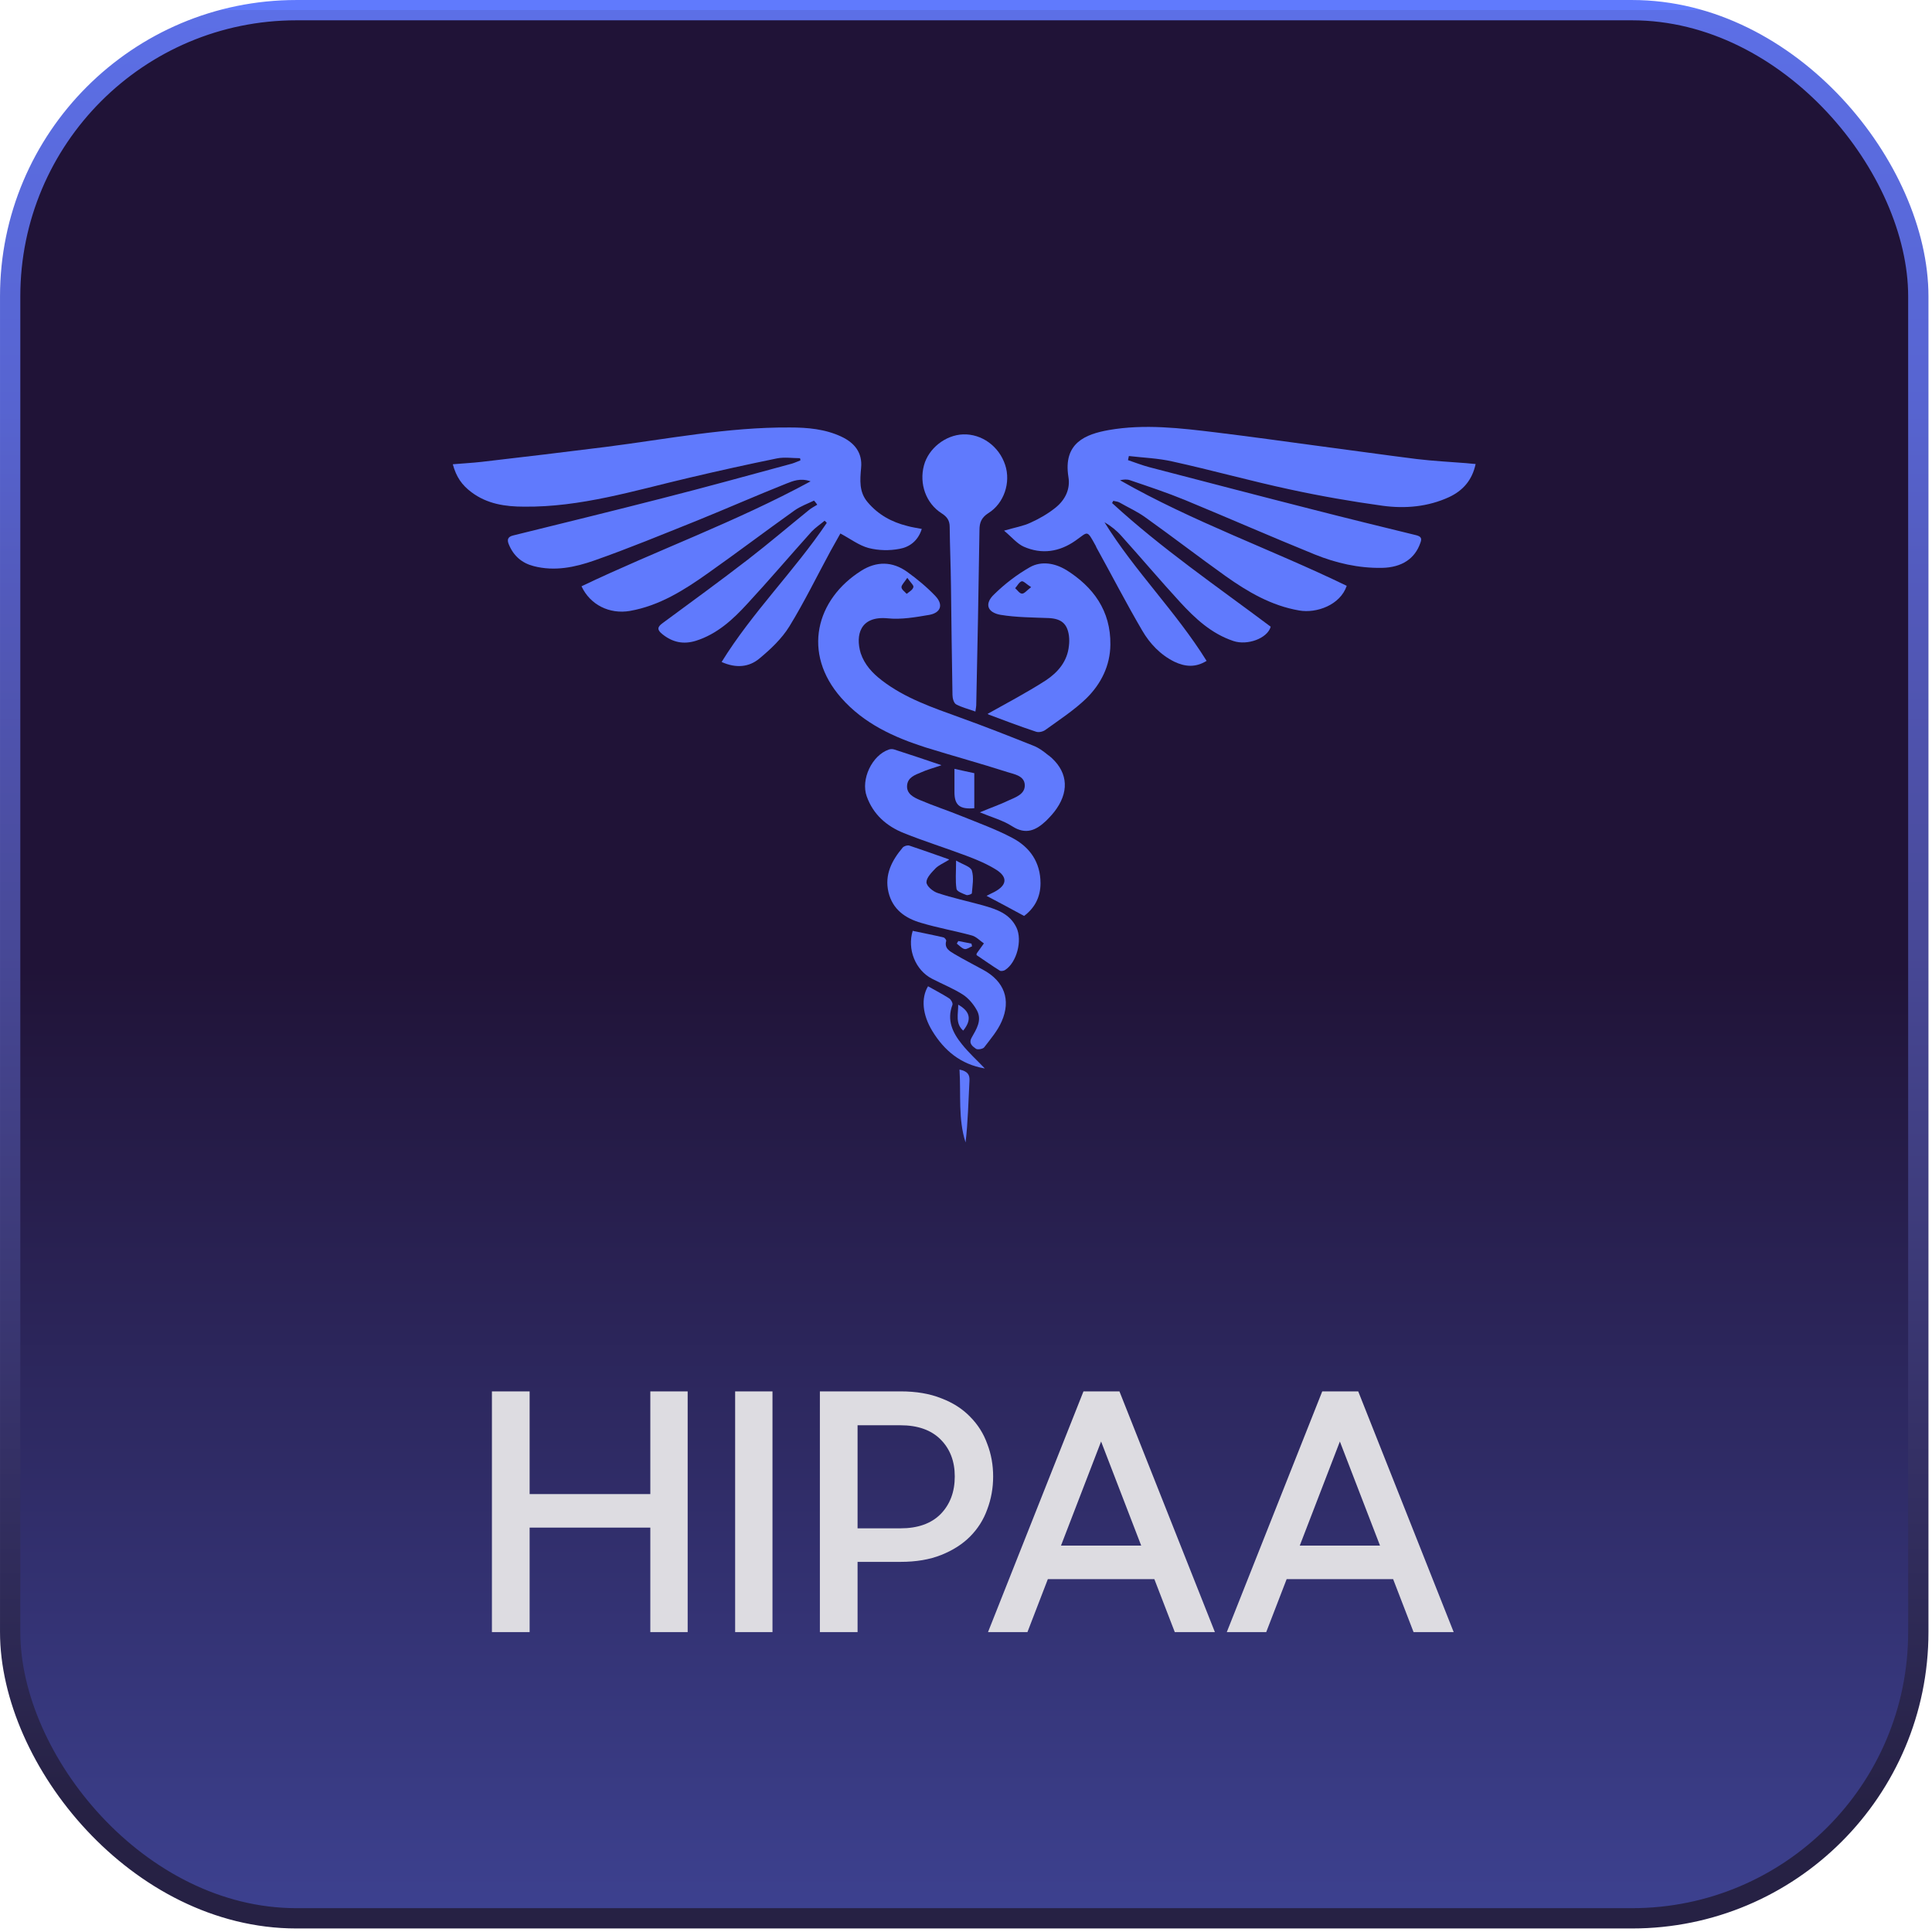
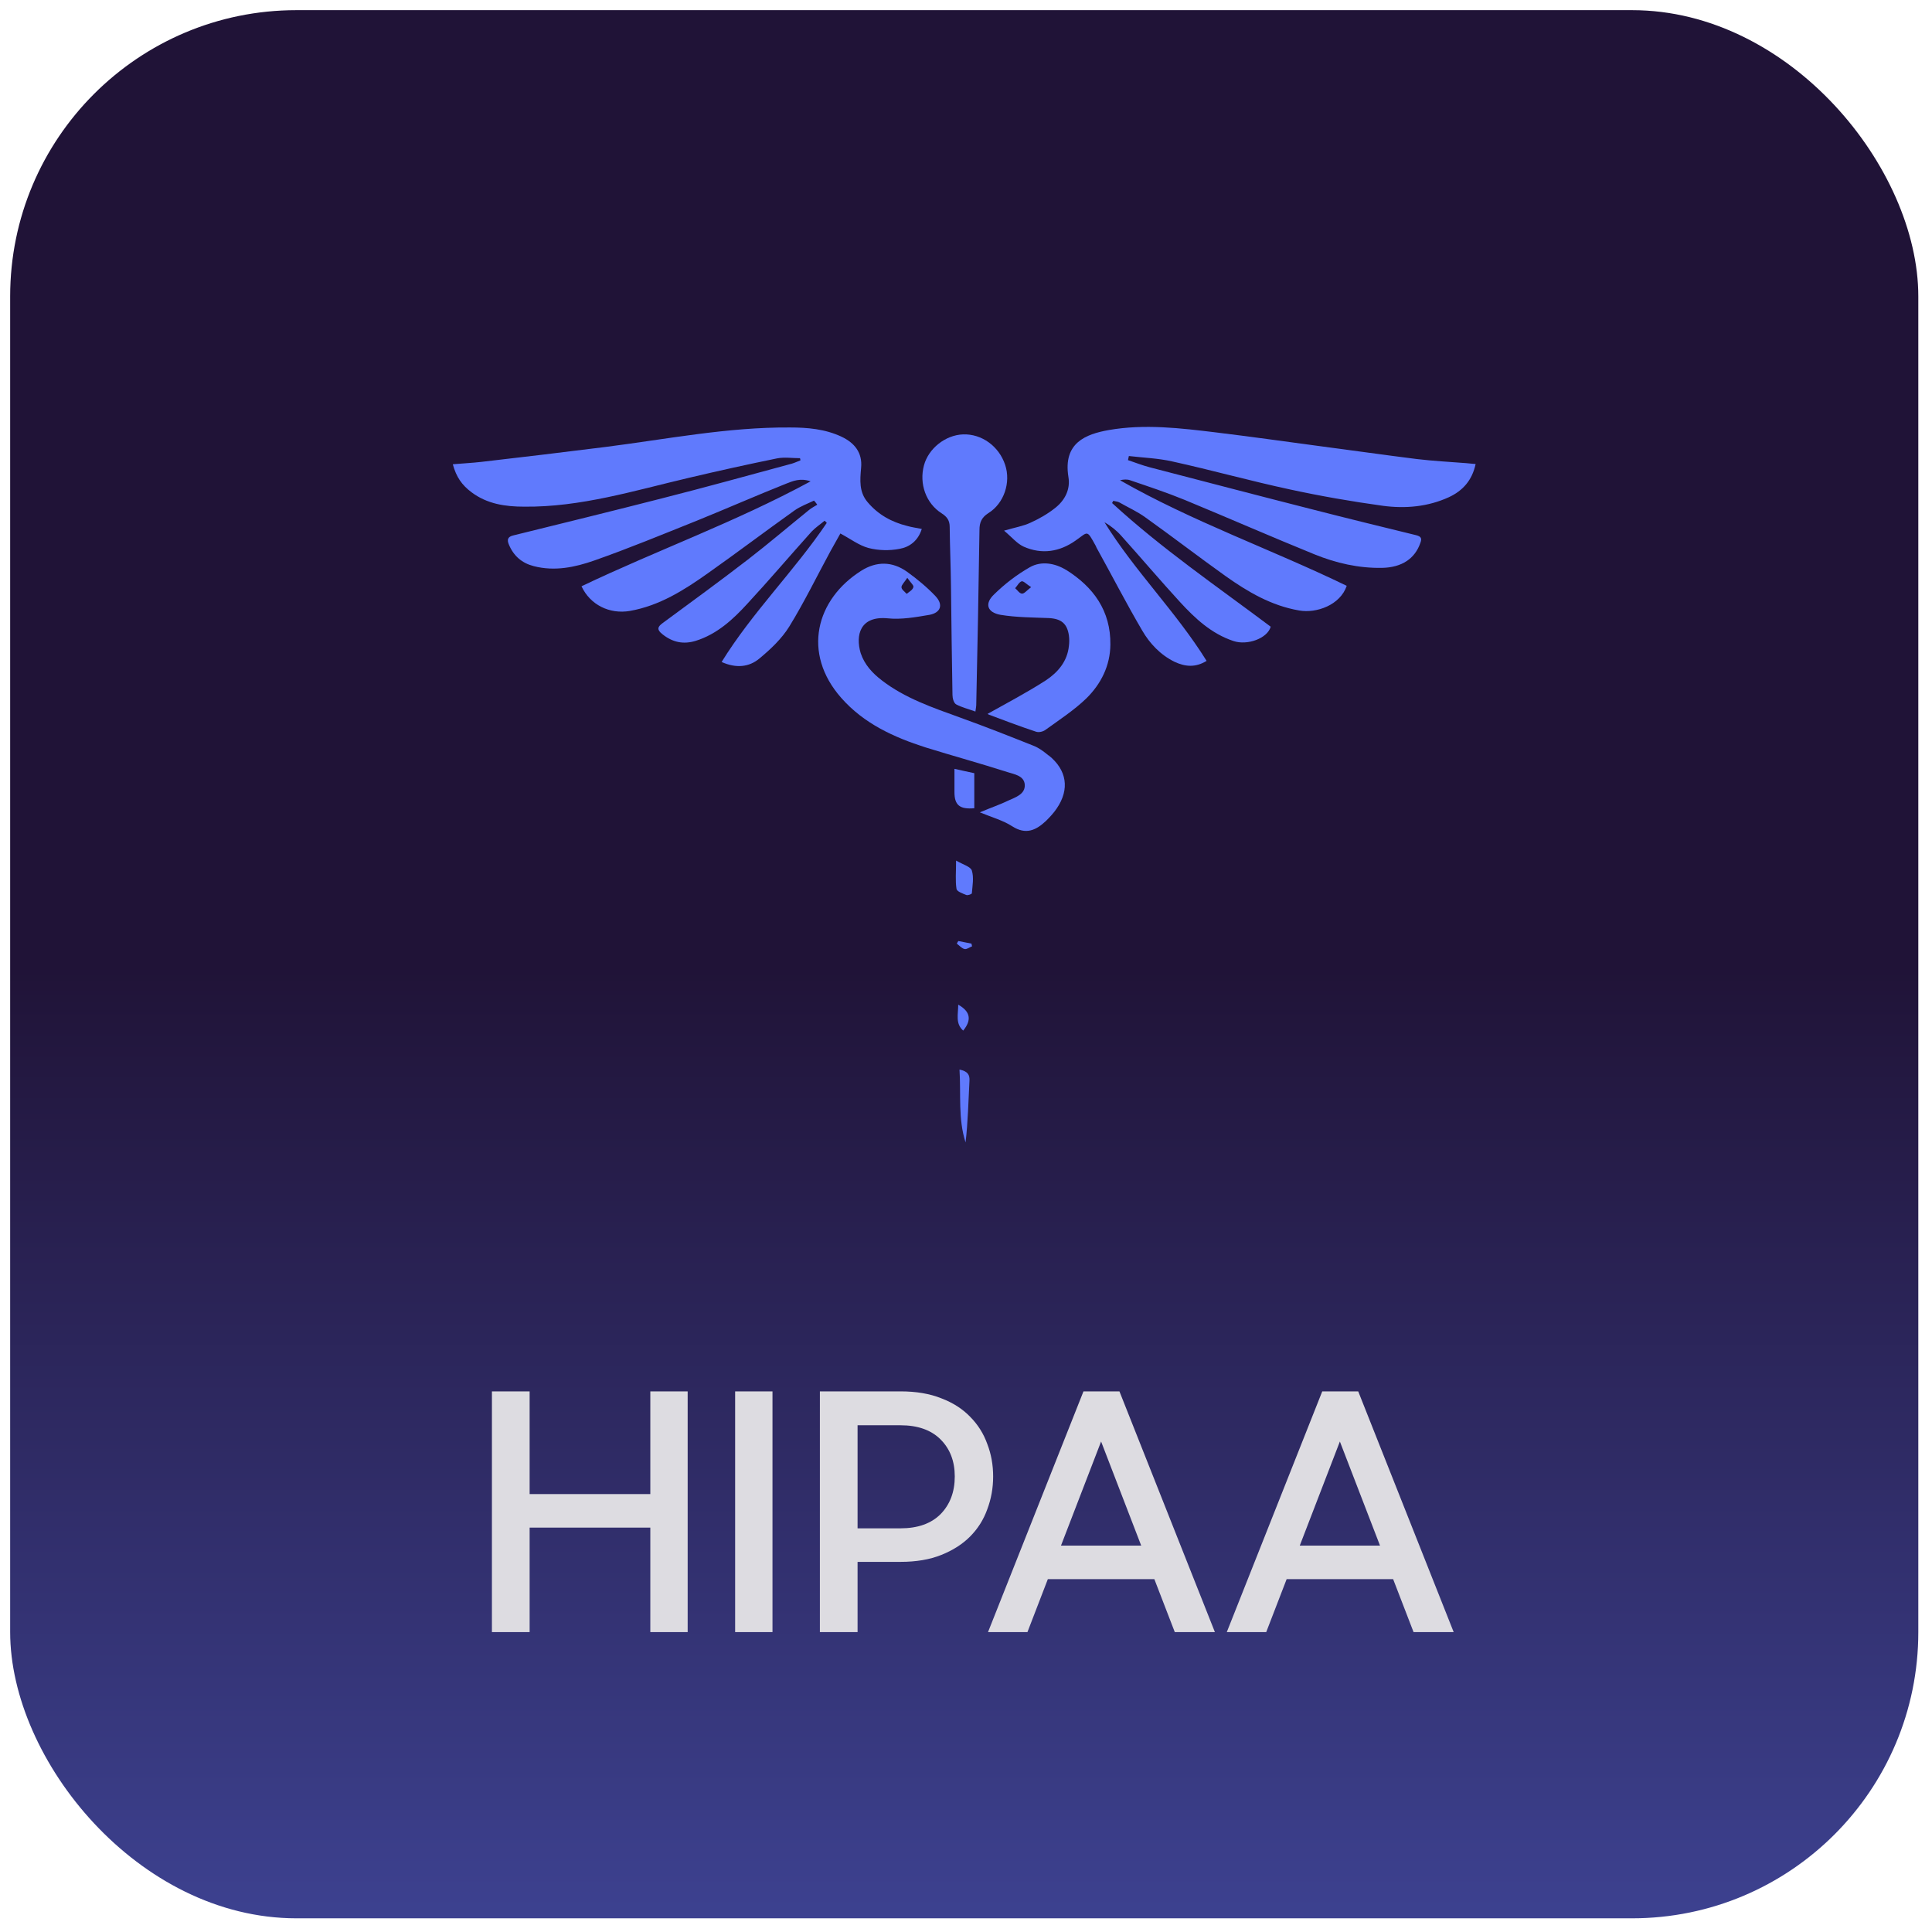
<svg xmlns="http://www.w3.org/2000/svg" width="81" height="81" viewBox="0 0 81 81" fill="none">
  <g clip-path="url(#clip0_2518_14844)">
    <rect x="0.426" y="0.426" width="80" height="80" rx="12" fill="url(#paint0_linear_2518_14844)" />
    <path d="M22.205 58.334V62.64H27.265V58.334H28.831V68.426H27.265V64.047H22.205V68.426H20.624V58.334H22.205ZM30.821 58.334H32.387V68.426H30.821V58.334ZM34.374 68.426V58.334H37.752C38.41 58.334 38.98 58.43 39.463 58.624C39.947 58.807 40.348 59.064 40.667 59.392C40.995 59.721 41.237 60.103 41.392 60.538C41.556 60.963 41.638 61.417 41.638 61.901C41.638 62.384 41.556 62.843 41.392 63.278C41.237 63.713 40.995 64.095 40.667 64.424C40.348 64.743 39.947 64.999 39.463 65.192C38.98 65.386 38.41 65.482 37.752 65.482H35.954V68.426H34.374ZM35.954 59.755V64.076H37.752C38.477 64.076 39.038 63.878 39.434 63.481C39.831 63.075 40.029 62.548 40.029 61.901C40.029 61.263 39.831 60.746 39.434 60.349C39.038 59.953 38.477 59.755 37.752 59.755H35.954ZM41.423 68.426L45.425 58.334H46.933L50.935 68.426H49.253L48.397 66.207H43.931L43.076 68.426H41.423ZM44.482 64.801H47.846L46.164 60.436L44.482 64.801ZM51.434 68.426L55.436 58.334H56.944L60.946 68.426H59.264L58.408 66.207H53.943L53.087 68.426H51.434ZM54.493 64.801H57.858L56.175 60.436L54.493 64.801Z" fill="#DDDCE1" />
    <path d="M34.147 20.979C33.866 21.115 33.558 21.224 33.305 21.405C32.083 22.276 30.897 23.174 29.675 24.036C28.679 24.743 27.647 25.396 26.407 25.614C25.556 25.759 24.742 25.36 24.38 24.58C27.53 23.074 30.825 21.895 33.984 20.181C33.549 20.027 33.233 20.172 32.952 20.281C31.703 20.779 30.462 21.324 29.213 21.831C27.783 22.403 26.362 22.992 24.914 23.5C24.108 23.782 23.257 23.963 22.379 23.736C21.881 23.609 21.537 23.31 21.338 22.838C21.247 22.63 21.284 22.503 21.519 22.448C23.61 21.931 25.692 21.423 27.774 20.888C29.593 20.426 31.395 19.927 33.205 19.437C33.323 19.401 33.441 19.346 33.558 19.301C33.558 19.274 33.549 19.238 33.54 19.21C33.214 19.21 32.889 19.156 32.572 19.219C31.331 19.473 30.1 19.745 28.869 20.036C26.588 20.571 24.343 21.269 21.972 21.242C21.193 21.242 20.424 21.133 19.763 20.634C19.365 20.335 19.129 19.999 18.984 19.464C19.392 19.428 19.79 19.41 20.188 19.364C21.917 19.165 23.655 18.956 25.384 18.739C27.955 18.412 30.508 17.904 33.115 17.922C33.857 17.922 34.599 17.986 35.287 18.312C35.821 18.566 36.165 18.974 36.102 19.618C36.057 20.126 36.011 20.625 36.374 21.052C36.817 21.578 37.378 21.886 38.03 22.049C38.22 22.104 38.419 22.131 38.646 22.176C38.492 22.675 38.13 22.938 37.713 23.011C37.297 23.092 36.826 23.083 36.41 22.974C36.011 22.866 35.658 22.593 35.233 22.367C35.088 22.621 34.952 22.866 34.817 23.11C34.246 24.163 33.721 25.242 33.097 26.258C32.78 26.775 32.309 27.219 31.838 27.609C31.404 27.972 30.861 28.026 30.254 27.754C31.549 25.659 33.305 23.936 34.663 21.922C34.636 21.895 34.608 21.859 34.572 21.831C34.391 21.986 34.192 22.113 34.029 22.285C33.124 23.292 32.246 24.326 31.331 25.314C30.725 25.977 30.064 26.584 29.177 26.865C28.652 27.029 28.19 26.929 27.765 26.584C27.539 26.403 27.557 26.285 27.783 26.122C28.978 25.242 30.173 24.371 31.35 23.464C32.219 22.793 33.06 22.076 33.911 21.387C34.02 21.296 34.147 21.233 34.264 21.16C34.219 21.097 34.174 21.033 34.12 20.979H34.147Z" fill="#607AFD" />
    <path d="M46.631 21.096C48.704 23.001 51.039 24.597 53.275 26.275C53.139 26.765 52.297 27.073 51.709 26.874C50.786 26.565 50.107 25.93 49.473 25.241C48.64 24.334 47.844 23.391 47.02 22.475C46.821 22.248 46.586 22.058 46.305 21.894C47.572 23.944 49.301 25.64 50.587 27.708C50.116 27.998 49.681 27.953 49.238 27.744C48.65 27.454 48.206 26.983 47.889 26.438C47.219 25.296 46.613 24.116 45.97 22.956C45.961 22.937 45.952 22.91 45.943 22.892C45.554 22.184 45.626 22.293 45.092 22.665C44.422 23.137 43.68 23.255 42.919 22.919C42.639 22.792 42.422 22.52 42.096 22.248C42.557 22.112 42.901 22.058 43.209 21.912C43.571 21.749 43.933 21.541 44.25 21.287C44.648 20.969 44.884 20.516 44.793 19.99C44.567 18.566 45.517 18.203 46.486 18.03C47.989 17.767 49.491 17.949 50.985 18.13C52.406 18.303 53.827 18.502 55.248 18.693C56.633 18.874 58.019 19.073 59.404 19.246C60.091 19.328 60.788 19.364 61.476 19.418C61.594 19.427 61.712 19.445 61.866 19.454C61.721 20.135 61.332 20.57 60.752 20.842C59.865 21.25 58.915 21.332 57.973 21.205C56.661 21.024 55.357 20.797 54.063 20.516C52.415 20.162 50.795 19.708 49.147 19.346C48.55 19.21 47.934 19.191 47.328 19.119C47.319 19.173 47.301 19.237 47.292 19.291C47.59 19.391 47.889 19.509 48.197 19.59C50.469 20.18 52.75 20.779 55.031 21.359C56.48 21.731 57.928 22.085 59.376 22.439C59.584 22.493 59.621 22.575 59.548 22.765C59.322 23.418 58.779 23.79 57.946 23.808C56.959 23.826 56.018 23.608 55.122 23.246C53.293 22.502 51.492 21.713 49.672 20.96C48.921 20.652 48.152 20.398 47.382 20.135C47.255 20.089 47.111 20.098 46.957 20.135C50.007 21.876 53.32 23.037 56.462 24.561C56.19 25.368 55.194 25.722 54.47 25.595C53.302 25.395 52.316 24.815 51.383 24.153C50.252 23.346 49.156 22.502 48.025 21.695C47.69 21.45 47.301 21.277 46.939 21.069C46.866 21.024 46.767 21.024 46.676 20.996C46.658 21.033 46.64 21.06 46.622 21.096H46.631Z" fill="#607AFD" />
    <path d="M43.96 31.672C43.761 31.509 43.561 31.355 43.326 31.264C42.303 30.856 41.289 30.457 40.257 30.085C39.108 29.668 37.949 29.278 36.971 28.525C36.582 28.226 36.247 27.872 36.084 27.382C35.858 26.62 36.066 25.822 37.198 25.922C37.777 25.986 38.383 25.877 38.972 25.777C39.443 25.686 39.56 25.351 39.216 24.988C38.863 24.616 38.456 24.28 38.03 23.972C37.406 23.528 36.745 23.528 36.111 23.927C34.21 25.124 33.613 27.382 35.27 29.26C36.22 30.339 37.478 30.911 38.809 31.337C39.95 31.691 41.108 32.008 42.24 32.371C42.529 32.462 42.946 32.525 42.964 32.906C42.982 33.296 42.584 33.423 42.285 33.559C41.932 33.731 41.552 33.858 41.081 34.058C41.588 34.267 42.05 34.394 42.43 34.638C43.018 35.019 43.444 34.802 43.86 34.412C44.023 34.248 44.177 34.085 44.304 33.895C44.856 33.087 44.729 32.28 43.969 31.672H43.96ZM38.039 24.226C38.175 24.425 38.32 24.543 38.293 24.616C38.266 24.734 38.112 24.816 38.012 24.897C37.931 24.806 37.795 24.716 37.795 24.616C37.795 24.525 37.913 24.416 38.039 24.226Z" fill="#607AFD" />
    <path d="M40.893 29.831C40.594 29.722 40.322 29.658 40.087 29.531C39.988 29.477 39.933 29.277 39.933 29.132C39.906 27.608 39.888 26.094 39.87 24.57C39.861 23.745 39.825 22.919 39.816 22.094C39.816 21.822 39.707 21.668 39.481 21.523C38.82 21.105 38.53 20.28 38.738 19.509C38.928 18.802 39.635 18.239 40.377 18.212C41.155 18.185 41.88 18.702 42.142 19.491C42.386 20.226 42.097 21.105 41.436 21.514C41.155 21.695 41.065 21.904 41.065 22.212C41.029 24.67 40.983 27.119 40.929 29.577C40.929 29.631 40.911 29.695 40.893 29.84V29.831Z" fill="#607AFD" />
    <path d="M44.688 23.89C44.227 23.609 43.656 23.509 43.177 23.781C42.633 24.09 42.127 24.48 41.683 24.915C41.267 25.305 41.384 25.677 41.946 25.777C42.606 25.886 43.294 25.886 43.973 25.913C44.489 25.94 44.743 26.14 44.815 26.648C44.833 26.793 44.833 26.938 44.815 27.074C44.752 27.727 44.353 28.189 43.846 28.525C43.059 29.033 42.226 29.468 41.402 29.931C41.42 29.931 41.429 29.949 41.448 29.958C42.099 30.203 42.769 30.457 43.43 30.675C43.548 30.72 43.729 30.675 43.828 30.602C44.417 30.176 45.032 29.777 45.548 29.278C46.164 28.67 46.544 27.908 46.553 27.028C46.571 25.613 45.847 24.607 44.679 23.881L44.688 23.89ZM42.851 24.888C42.742 24.888 42.651 24.734 42.561 24.661C42.651 24.561 42.724 24.407 42.833 24.371C42.914 24.353 43.041 24.498 43.231 24.616C43.041 24.761 42.95 24.888 42.851 24.888Z" fill="#607AFD" />
-     <path d="M39.451 32.089C39.116 32.207 38.863 32.27 38.627 32.379C38.365 32.488 38.057 32.588 38.03 32.932C38.003 33.286 38.31 33.431 38.564 33.54C39.134 33.785 39.722 33.975 40.302 34.211C41.017 34.501 41.75 34.764 42.438 35.127C43.18 35.517 43.624 36.152 43.624 37.032C43.624 37.631 43.361 38.084 42.936 38.401C42.402 38.111 41.895 37.839 41.361 37.558C41.461 37.504 41.587 37.449 41.705 37.386C42.212 37.114 42.257 36.778 41.777 36.47C41.388 36.225 40.954 36.043 40.519 35.88C39.65 35.553 38.754 35.272 37.894 34.928C37.17 34.638 36.609 34.148 36.337 33.386C36.084 32.678 36.554 31.672 37.26 31.427C37.333 31.399 37.432 31.399 37.505 31.427C38.129 31.626 38.745 31.835 39.469 32.08L39.451 32.089Z" fill="#607AFD" />
-     <path d="M39.792 36.043C39.548 36.197 39.358 36.27 39.222 36.406C39.059 36.578 38.842 36.796 38.842 36.986C38.842 37.15 39.113 37.376 39.313 37.44C39.937 37.648 40.58 37.784 41.205 37.957C41.775 38.12 42.336 38.301 42.617 38.891C42.87 39.426 42.626 40.36 42.137 40.669C42.083 40.705 41.965 40.723 41.92 40.696C41.585 40.487 41.268 40.261 40.942 40.043C40.942 40.016 40.942 39.988 40.951 39.97C41.051 39.834 41.15 39.689 41.25 39.553C41.078 39.435 40.924 39.263 40.734 39.217C40.037 39.027 39.313 38.9 38.616 38.691C37.955 38.501 37.421 38.129 37.249 37.403C37.077 36.669 37.394 36.07 37.846 35.535C37.9 35.471 38.045 35.426 38.127 35.453C38.652 35.626 39.177 35.816 39.774 36.025L39.792 36.043Z" fill="#607AFD" />
-     <path d="M38.277 39.029C38.702 39.119 39.128 39.201 39.553 39.301C39.608 39.31 39.68 39.41 39.671 39.446C39.58 39.763 39.825 39.881 40.015 39.999C40.413 40.235 40.83 40.444 41.237 40.67C42.097 41.142 42.395 41.913 41.997 42.82C41.825 43.219 41.526 43.564 41.264 43.908C41.21 43.981 40.992 44.017 40.92 43.972C40.784 43.872 40.594 43.754 40.739 43.5C40.938 43.146 41.183 42.775 40.956 42.357C40.821 42.112 40.612 41.858 40.377 41.704C39.97 41.441 39.508 41.26 39.073 41.033C38.385 40.679 38.023 39.8 38.268 39.02L38.277 39.029Z" fill="#607AFD" />
-     <path d="M38.908 41.35C39.225 41.531 39.515 41.676 39.795 41.858C39.868 41.903 39.958 42.057 39.931 42.13C39.687 42.774 39.94 43.3 40.329 43.78C40.61 44.134 40.945 44.433 41.289 44.796C40.275 44.624 39.587 44.043 39.089 43.227C38.673 42.547 38.609 41.849 38.908 41.35Z" fill="#607AFD" />
    <path d="M40.848 32.416V33.885C40.242 33.94 40.016 33.758 40.016 33.214C40.016 32.915 40.016 32.615 40.016 32.234C40.314 32.298 40.577 32.361 40.848 32.416Z" fill="#607AFD" />
    <path d="M40.228 44.842C40.572 44.914 40.663 45.059 40.645 45.322C40.6 46.175 40.582 47.037 40.482 47.898C40.165 46.91 40.292 45.894 40.228 44.851V44.842Z" fill="#607AFD" />
    <path d="M40.084 36.08C40.383 36.252 40.691 36.334 40.745 36.497C40.835 36.788 40.772 37.132 40.745 37.45C40.745 37.486 40.573 37.549 40.51 37.522C40.356 37.459 40.12 37.377 40.102 37.268C40.048 36.924 40.084 36.57 40.084 36.089V36.08Z" fill="#607AFD" />
    <path d="M40.174 42.121C40.69 42.411 40.744 42.765 40.382 43.209C40.047 42.91 40.174 42.529 40.174 42.121Z" fill="#607AFD" />
    <path d="M40.758 39.671C40.649 39.717 40.532 39.808 40.441 39.789C40.323 39.762 40.224 39.644 40.115 39.562C40.133 39.526 40.151 39.489 40.179 39.453C40.36 39.489 40.55 39.526 40.731 39.562C40.731 39.599 40.749 39.644 40.758 39.68V39.671Z" fill="#607AFD" />
  </g>
-   <rect x="0.426" y="0.426" width="80" height="80" rx="12" stroke="url(#paint1_linear_2518_14844)" stroke-width="0.851" />
  <defs>
    <linearGradient id="paint0_linear_2518_14844" x1="44.711" y1="40.426" x2="44.711" y2="129.426" gradientUnits="userSpaceOnUse">
      <stop stop-color="#201337" />
      <stop offset="1" stop-color="#607AFD" />
    </linearGradient>
    <linearGradient id="paint1_linear_2518_14844" x1="-24.074" y1="0.426" x2="-24.074" y2="75.926" gradientUnits="userSpaceOnUse">
      <stop stop-color="#607AFD" />
      <stop stop-color="#5C6FE6" />
      <stop offset="0.222" stop-color="#5764D0" />
      <stop offset="0.333" stop-color="#5259BA" />
      <stop offset="0.444" stop-color="#4C4FA5" />
      <stop offset="0.556" stop-color="#454590" />
      <stop offset="0.667" stop-color="#3E3C7C" />
      <stop offset="0.778" stop-color="#363269" />
      <stop offset="0.889" stop-color="#2E2A56" />
      <stop offset="1" stop-color="#262144" />
    </linearGradient>
    <clipPath id="clip0_2518_14844">
      <rect x="0.426" y="0.426" width="80" height="80" rx="12" fill="white" />
    </clipPath>
  </defs>
</svg>